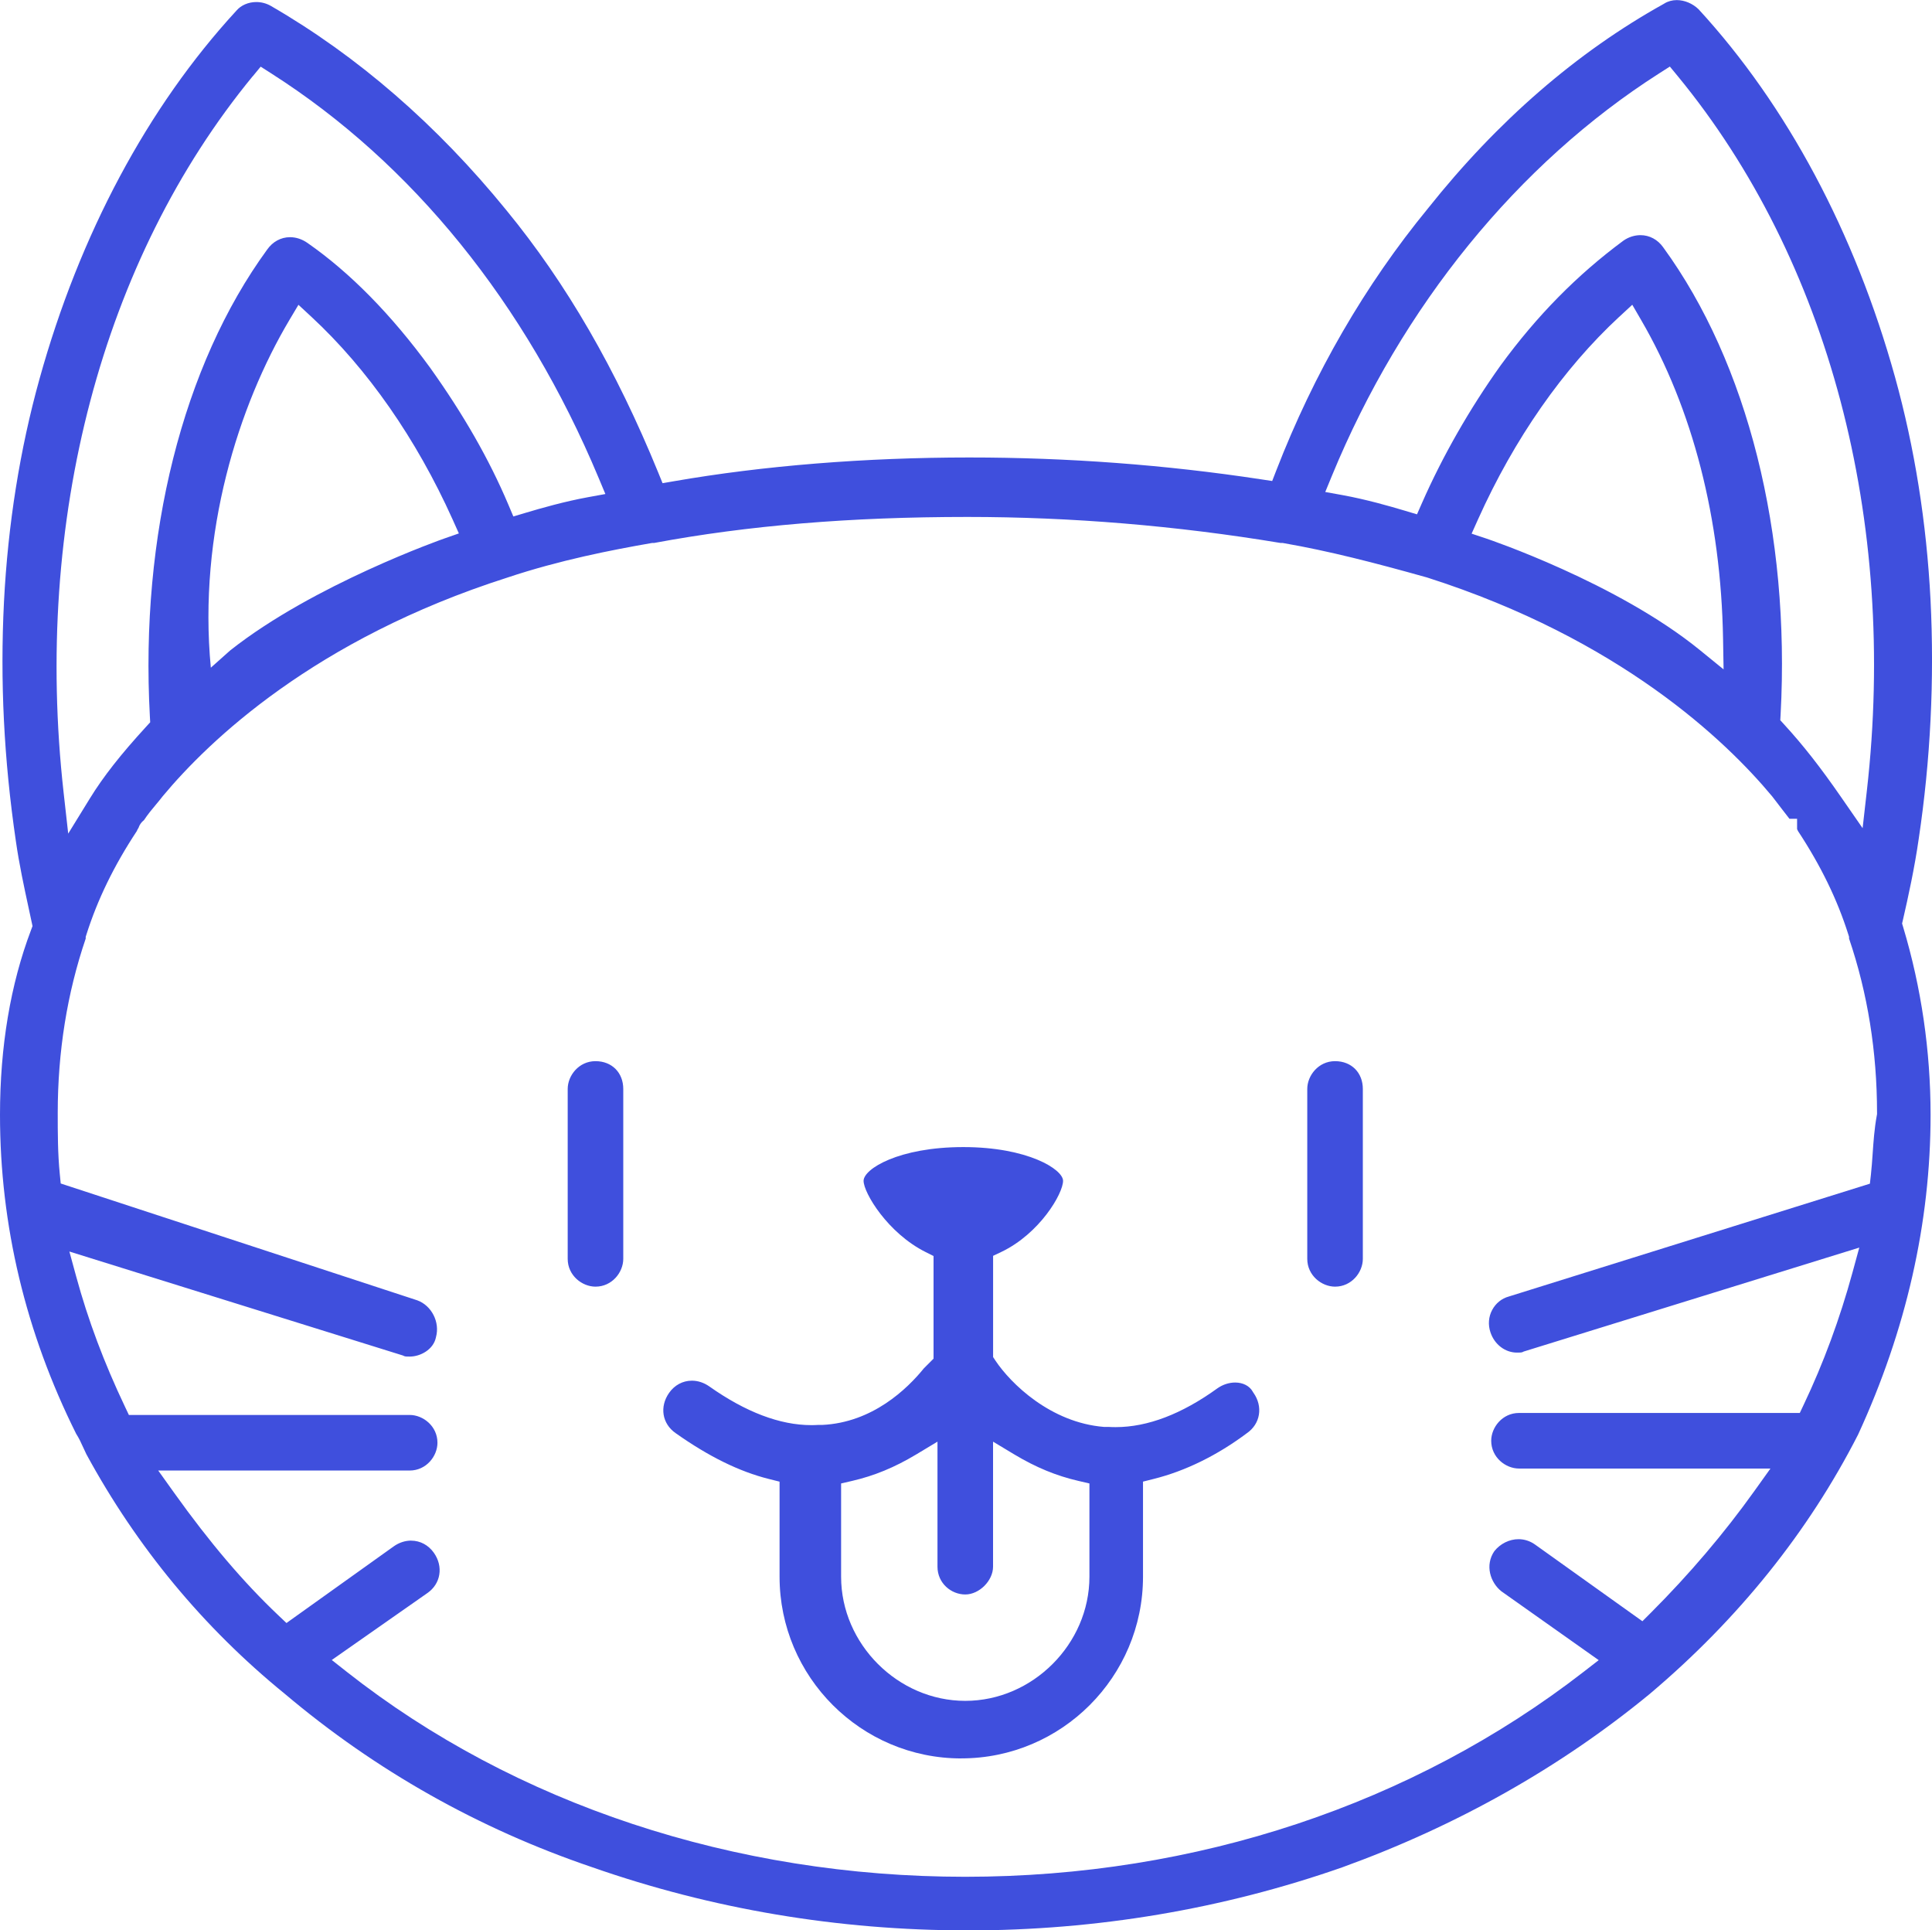
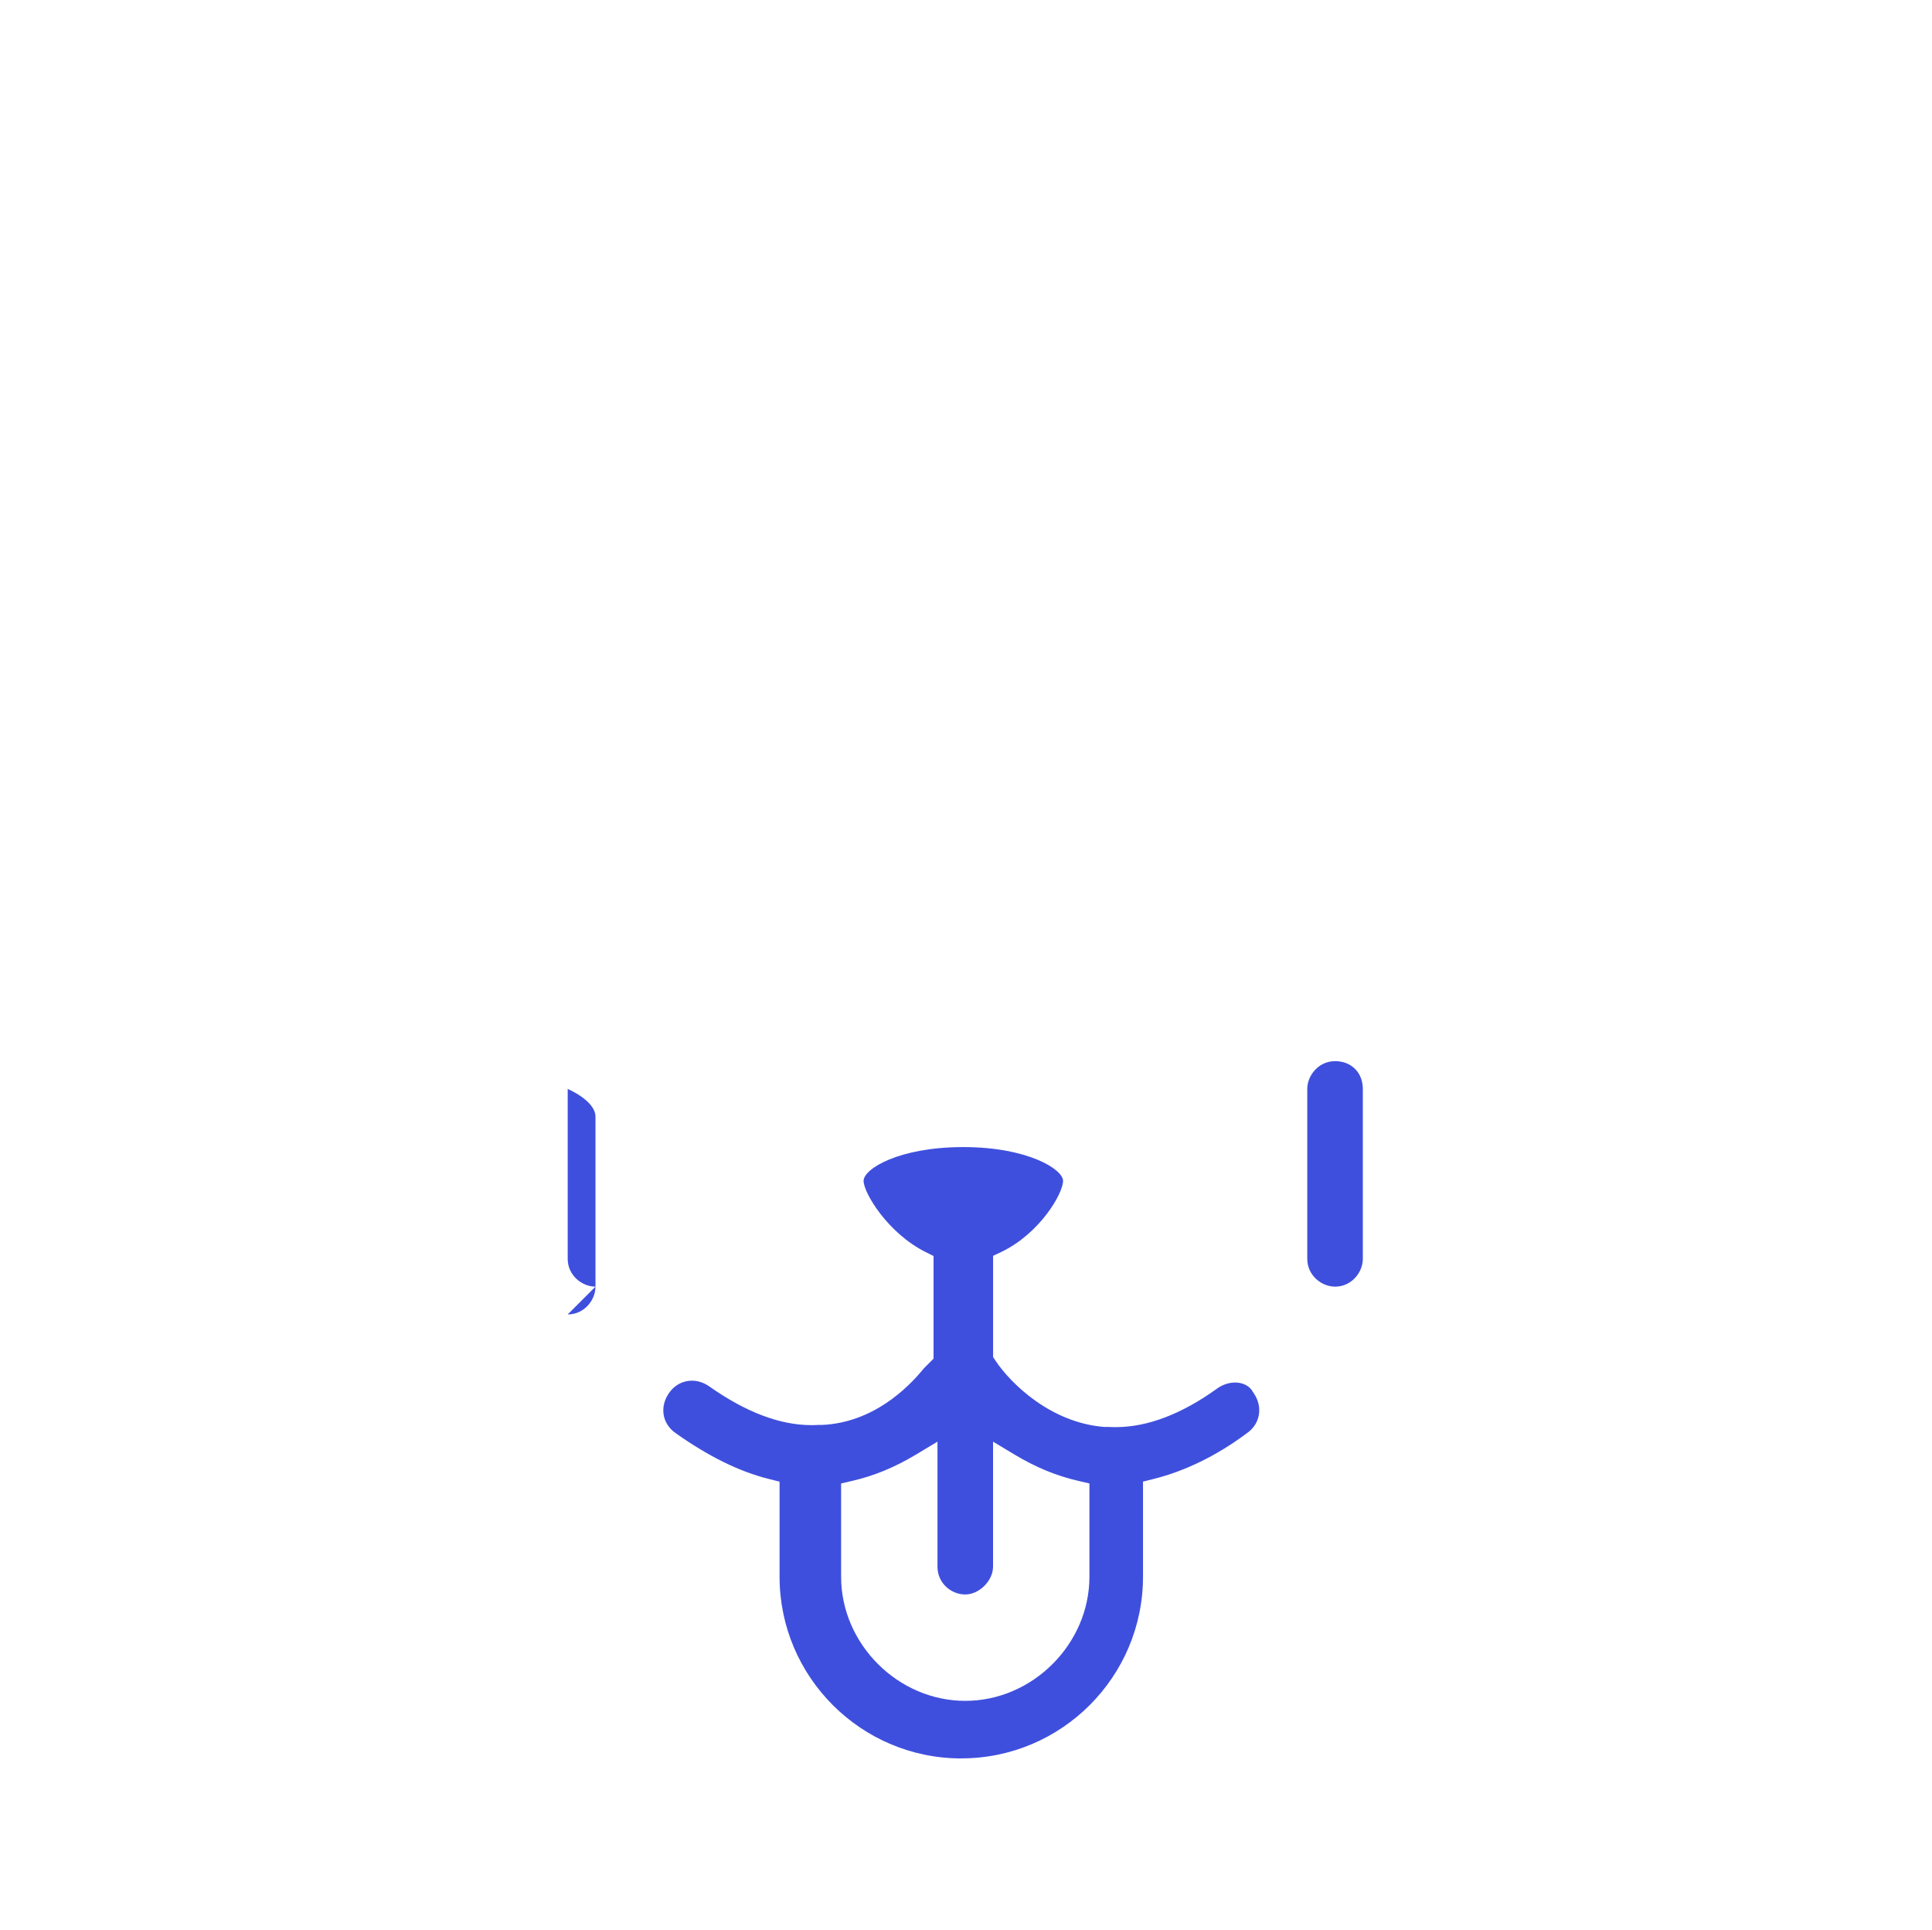
<svg xmlns="http://www.w3.org/2000/svg" id="Layer_1" version="1.1" viewBox="0 0 408.15 407.74">
  <defs>
    <style>
      .st0 {
        fill: #3f4fdd;
      }
    </style>
  </defs>
-   <path class="st0" d="M125.8,271.77c-2.83,0-5.87-2.36-5.87-5.87v-35.89c0-2.83,2.36-5.87,5.87-5.87s5.87,2.47,5.87,5.87v35.89c0,2.83-2.36,5.87-5.87,5.87Z" />
+   <path class="st0" d="M125.8,271.77c-2.83,0-5.87-2.36-5.87-5.87v-35.89s5.87,2.47,5.87,5.87v35.89c0,2.83-2.36,5.87-5.87,5.87Z" />
  <path class="st0" d="M282.04,271.77c-2.83,0-5.87-2.36-5.87-5.87v-35.89c0-2.83,2.36-5.87,5.87-5.87s5.87,2.47,5.87,5.87v35.89c0,2.83-2.36,5.87-5.87,5.87Z" />
  <path class="st0" d="M203.07,371.42c-21.16,0-38.38-17.22-38.38-38.38v-20.08l-2.27-.57c-6.23-1.56-12.67-4.72-19.69-9.68-2.86-2-3.43-5.57-1.38-8.5,1.15-1.64,2.9-2.58,4.81-2.58,1.28,0,2.55.42,3.68,1.21,7.69,5.43,14.94,8.18,21.55,8.18.46,0,.92-.01,1.38-.04h.89c10.68-.49,18.03-7.65,21.53-11.97l2.03-2.03v-21.68l-1.66-.83c-8.03-4.01-13.12-12.53-13.12-15.05s7.44-7.13,21.07-7.13,21.07,4.71,21.07,7.13c0,2.69-4.94,11.16-13.07,15.03l-1.71.81v21.38l.5.76c3.18,4.77,11.59,13.09,22.95,14h.12s.87,0,.87,0c.48.03.97.04,1.47.04,6.72,0,13.96-2.76,21.5-8.21,1.1-.77,2.44-1.21,3.72-1.21,1.66,0,3.05.72,3.72,1.92l.08.14.09.13c.99,1.41,1.39,3.04,1.13,4.61-.25,1.55-1.14,2.93-2.51,3.88-6.25,4.69-13.04,8.02-19.7,9.68l-2.27.57v20.08c0,21.16-17.22,38.38-38.38,38.38ZM193.51,307.24c-4.53,2.71-8.81,4.48-13.49,5.56l-2.33.54v19.7c0,14.21,12.01,26.22,26.23,26.22s26.23-12.01,26.23-26.22v-19.7l-2.33-.54c-4.68-1.08-8.96-2.85-13.49-5.56l-4.54-2.73v26.41c0,2.96-2.91,5.87-5.87,5.87s-5.87-2.36-5.87-5.87v-26.41l-4.54,2.73Z" />
-   <path class="st0" d="M204.34,407.74c-27.28,0-53.94-4.49-79.24-13.34-23.92-8.11-45.75-20.42-64.93-36.62-17.16-13.96-31.25-30.98-41.92-50.61-.27-.54-.49-1.04-.7-1.5-.43-.96-.85-1.87-1.47-2.84C5.41,281.44,0,258.78,0,235.49c0-14.43,2.21-27.57,6.56-39.05l.31-.83-.76-3.54c-1.06-4.9-2.06-9.53-2.76-14.43C.82,160.39,0,143.86.84,127.12c.84-16.34,3.36-32.18,7.5-47.06C16.82,49.52,31.18,22.64,49.88,2.32l.07-.08c.97-1.14,2.54-1.81,4.19-1.81,1.06,0,2.11.27,3.05.8,18.34,10.6,35.11,25.13,49.8,43.19,12.66,15.43,23.14,33.54,32.07,55.4l.91,2.24,2.38-.41c18.9-3.29,40.48-5.02,62.41-5.02,20.78,0,41.52,1.55,61.62,4.61l2.38.36.87-2.24c7.95-20.5,18.73-39.13,32.04-55.34,14.69-18.47,31.44-32.99,49.81-43.2l.13-.08c.75-.47,1.66-.72,2.62-.72,1.65,0,3.37.73,4.61,1.94,18.68,20.32,33.02,47.18,41.5,77.69,4.13,14.89,6.66,30.72,7.5,47.07.84,16.82,0,33.81-2.5,50.5-.88,6.14-2.24,12.35-3.33,17.08l-.18.77.23.76c3.84,12.8,5.79,26.15,5.79,39.68,0,22.76-5.16,45.47-15.32,67.52-10.49,20.54-25.29,38.96-44,54.76-18.9,15.54-40.76,27.87-64.96,36.63-25.27,8.84-51.93,13.33-79.21,13.33ZM86.86,325.42c1.91,0,3.66.94,4.81,2.58.99,1.41,1.39,3.04,1.13,4.61-.25,1.55-1.14,2.93-2.51,3.88l-20.2,14.14,3.17,2.5c35.45,27.92,81.85,43.29,130.65,43.29s94.62-15.37,130.63-43.28l3.2-2.48-20.56-14.54c-2.34-1.86-3.52-5.51-1.49-8.48,1.26-1.58,3.17-2.53,5.12-2.53,1.21,0,2.4.38,3.42,1.09l22.74,16.24,1.8-1.8c8.1-8.1,15.46-16.75,21.86-25.71l3.39-4.74h-53.12c-2.83,0-5.87-2.36-5.87-5.87,0-2.83,2.36-5.87,5.87-5.87h59.32l.81-1.71c4.19-8.8,7.66-18.21,10.32-27.95l1.44-5.27-70.91,21.96-.22.11c-.21.11-.67.11-1.19.11-2.5,0-4.75-1.72-5.6-4.28-.54-1.61-.41-3.29.37-4.74.74-1.39,2.01-2.42,3.49-2.82l76.3-23.84.22-1.95c.16-1.42.25-2.84.36-4.34.18-2.6.36-5.29.88-8.12l.05-.27v-.27c0-12.92-1.99-25.3-5.91-36.82v-.38l-.14-.44c-2.34-7.42-5.83-14.58-10.64-21.88-.05-.14-.12-.28-.2-.42v-2.18h-1.61c-.49-.64-1.02-1.32-1.55-2-.73-.94-1.46-1.88-2.08-2.71l-.1-.12c-9.7-11.64-32.05-33.11-72.76-46.12l-.1-.03c-11.2-3.14-20.64-5.57-30.28-7.25l-.25-.04h-.43c-21.94-3.64-44.18-5.49-66.12-5.49-24.7,0-46.34,1.8-66.15,5.49h-.4l-.25.04c-8.33,1.45-19.31,3.58-30.42,7.29-40.67,13-63.02,34.47-72.72,46.11l-.1.12c-.42.55-.88,1.11-1.36,1.68-.82.98-1.73,2.06-2.55,3.31-.53.41-.94.97-1.15,1.62-.15.23-.28.46-.37.7-4.82,7.3-8.3,14.46-10.65,21.88l-.14.44v.38c-3.92,11.51-5.91,23.9-5.91,36.82,0,4.23,0,8.6.44,12.97l.19,1.94,75.33,24.68c3,1.09,4.82,4.59,3.95,7.76l-.03.14c-.55,2.49-3.24,3.98-5.52,3.98-.53,0-.98,0-1.19-.11l-.22-.11-70.49-21.97,1.44,5.28c2.51,9.21,5.89,18.22,10.32,27.53l.81,1.71h59.32c2.83,0,5.87,2.36,5.87,5.87,0,2.83-2.36,5.87-5.87,5.87h-53.12l3.39,4.74c7.45,10.43,14.62,18.86,21.91,25.77l1.79,1.7,22.7-16.22c1.1-.77,2.38-1.19,3.66-1.19ZM53.38,16.11C21.57,54.81,7.01,109.95,13.44,167.42l.97,8.66,4.57-7.42c2.83-4.6,6.5-9.28,11.9-15.17l.85-.93-.07-1.26c-2.08-38.2,6.95-74.13,24.77-98.57,1.18-1.69,2.93-2.63,4.84-2.63,1.28,0,2.55.42,3.68,1.21,8.98,6.25,17.7,15.11,25.9,26.34,7.09,9.93,12.51,19.41,16.55,28.96l1.05,2.48,2.58-.77c3.28-.98,8.21-2.39,13.19-3.3l3.67-.67-1.44-3.44c-15.43-36.87-39.34-66.4-69.14-85.4l-2.24-1.43-1.69,2.05ZM346.56,49.67c1.91,0,3.66.94,4.81,2.58,17.83,24.46,26.85,60.39,24.8,98.62l-.07,1.26.85.93c3.99,4.36,7.58,8.93,11.99,15.3l4.55,6.57.9-7.93c6.49-57.13-8.06-112.12-39.93-150.89l-1.69-2.05-2.24,1.43c-29.86,19.04-54.42,49.23-69.15,85l-1.41,3.43,3.65.66c4.98.91,9.91,2.32,13.19,3.3l2.54.76,1.07-2.43c4.35-9.89,10.09-19.92,16.59-29.02,7.67-10.5,16.17-19.13,25.95-26.36,1.07-.75,2.34-1.16,3.62-1.16ZM342.08,66.91c-11.87,10.99-22.19,25.78-29.83,42.78l-1.36,3.03,3.15,1.05c.27.09,27.58,9.3,45.08,23.55l5,4.07-.11-6.45c-.43-25.32-6.41-48.61-17.3-67.33l-1.88-3.24-2.75,2.55ZM48.69,137.34c17.54-13.87,44.88-23.5,45.16-23.59l3.09-1.08-1.34-2.99c-7.65-16.99-17.96-31.78-29.83-42.78l-2.72-2.52-1.9,3.19c-10.73,18.03-19.33,45.03-16.61,73.46l4.15-3.7Z" />
</svg>